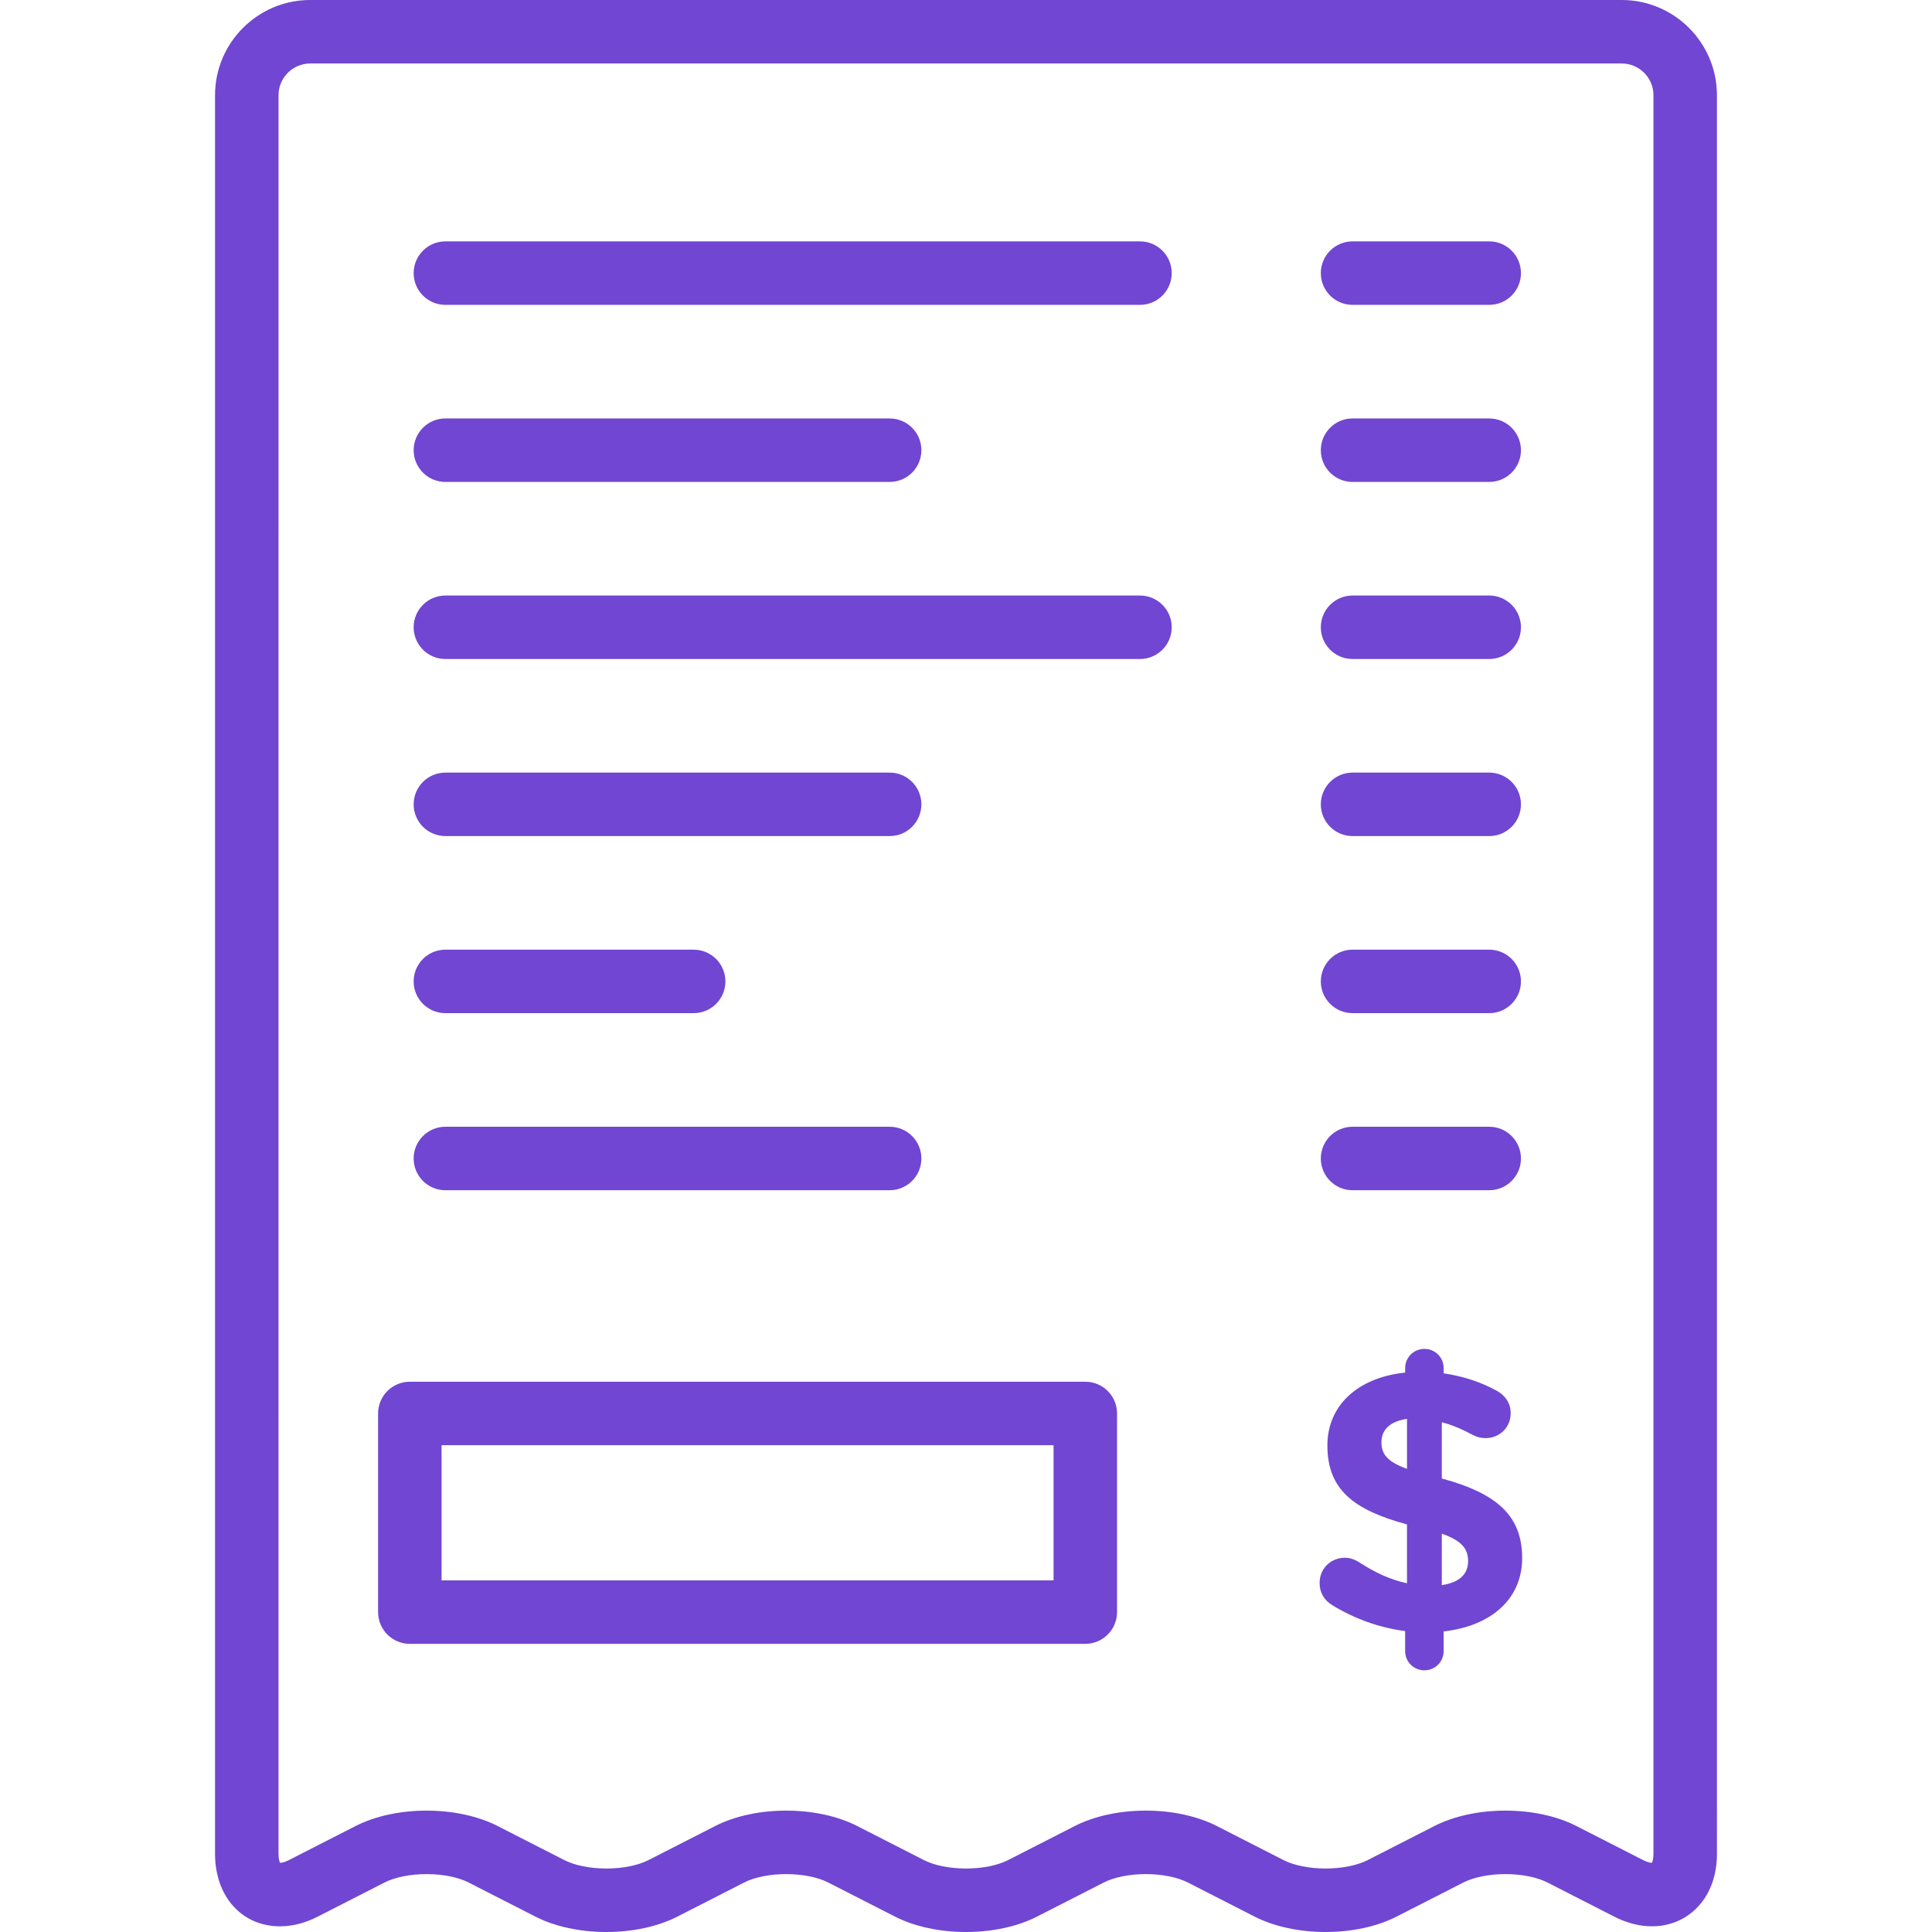
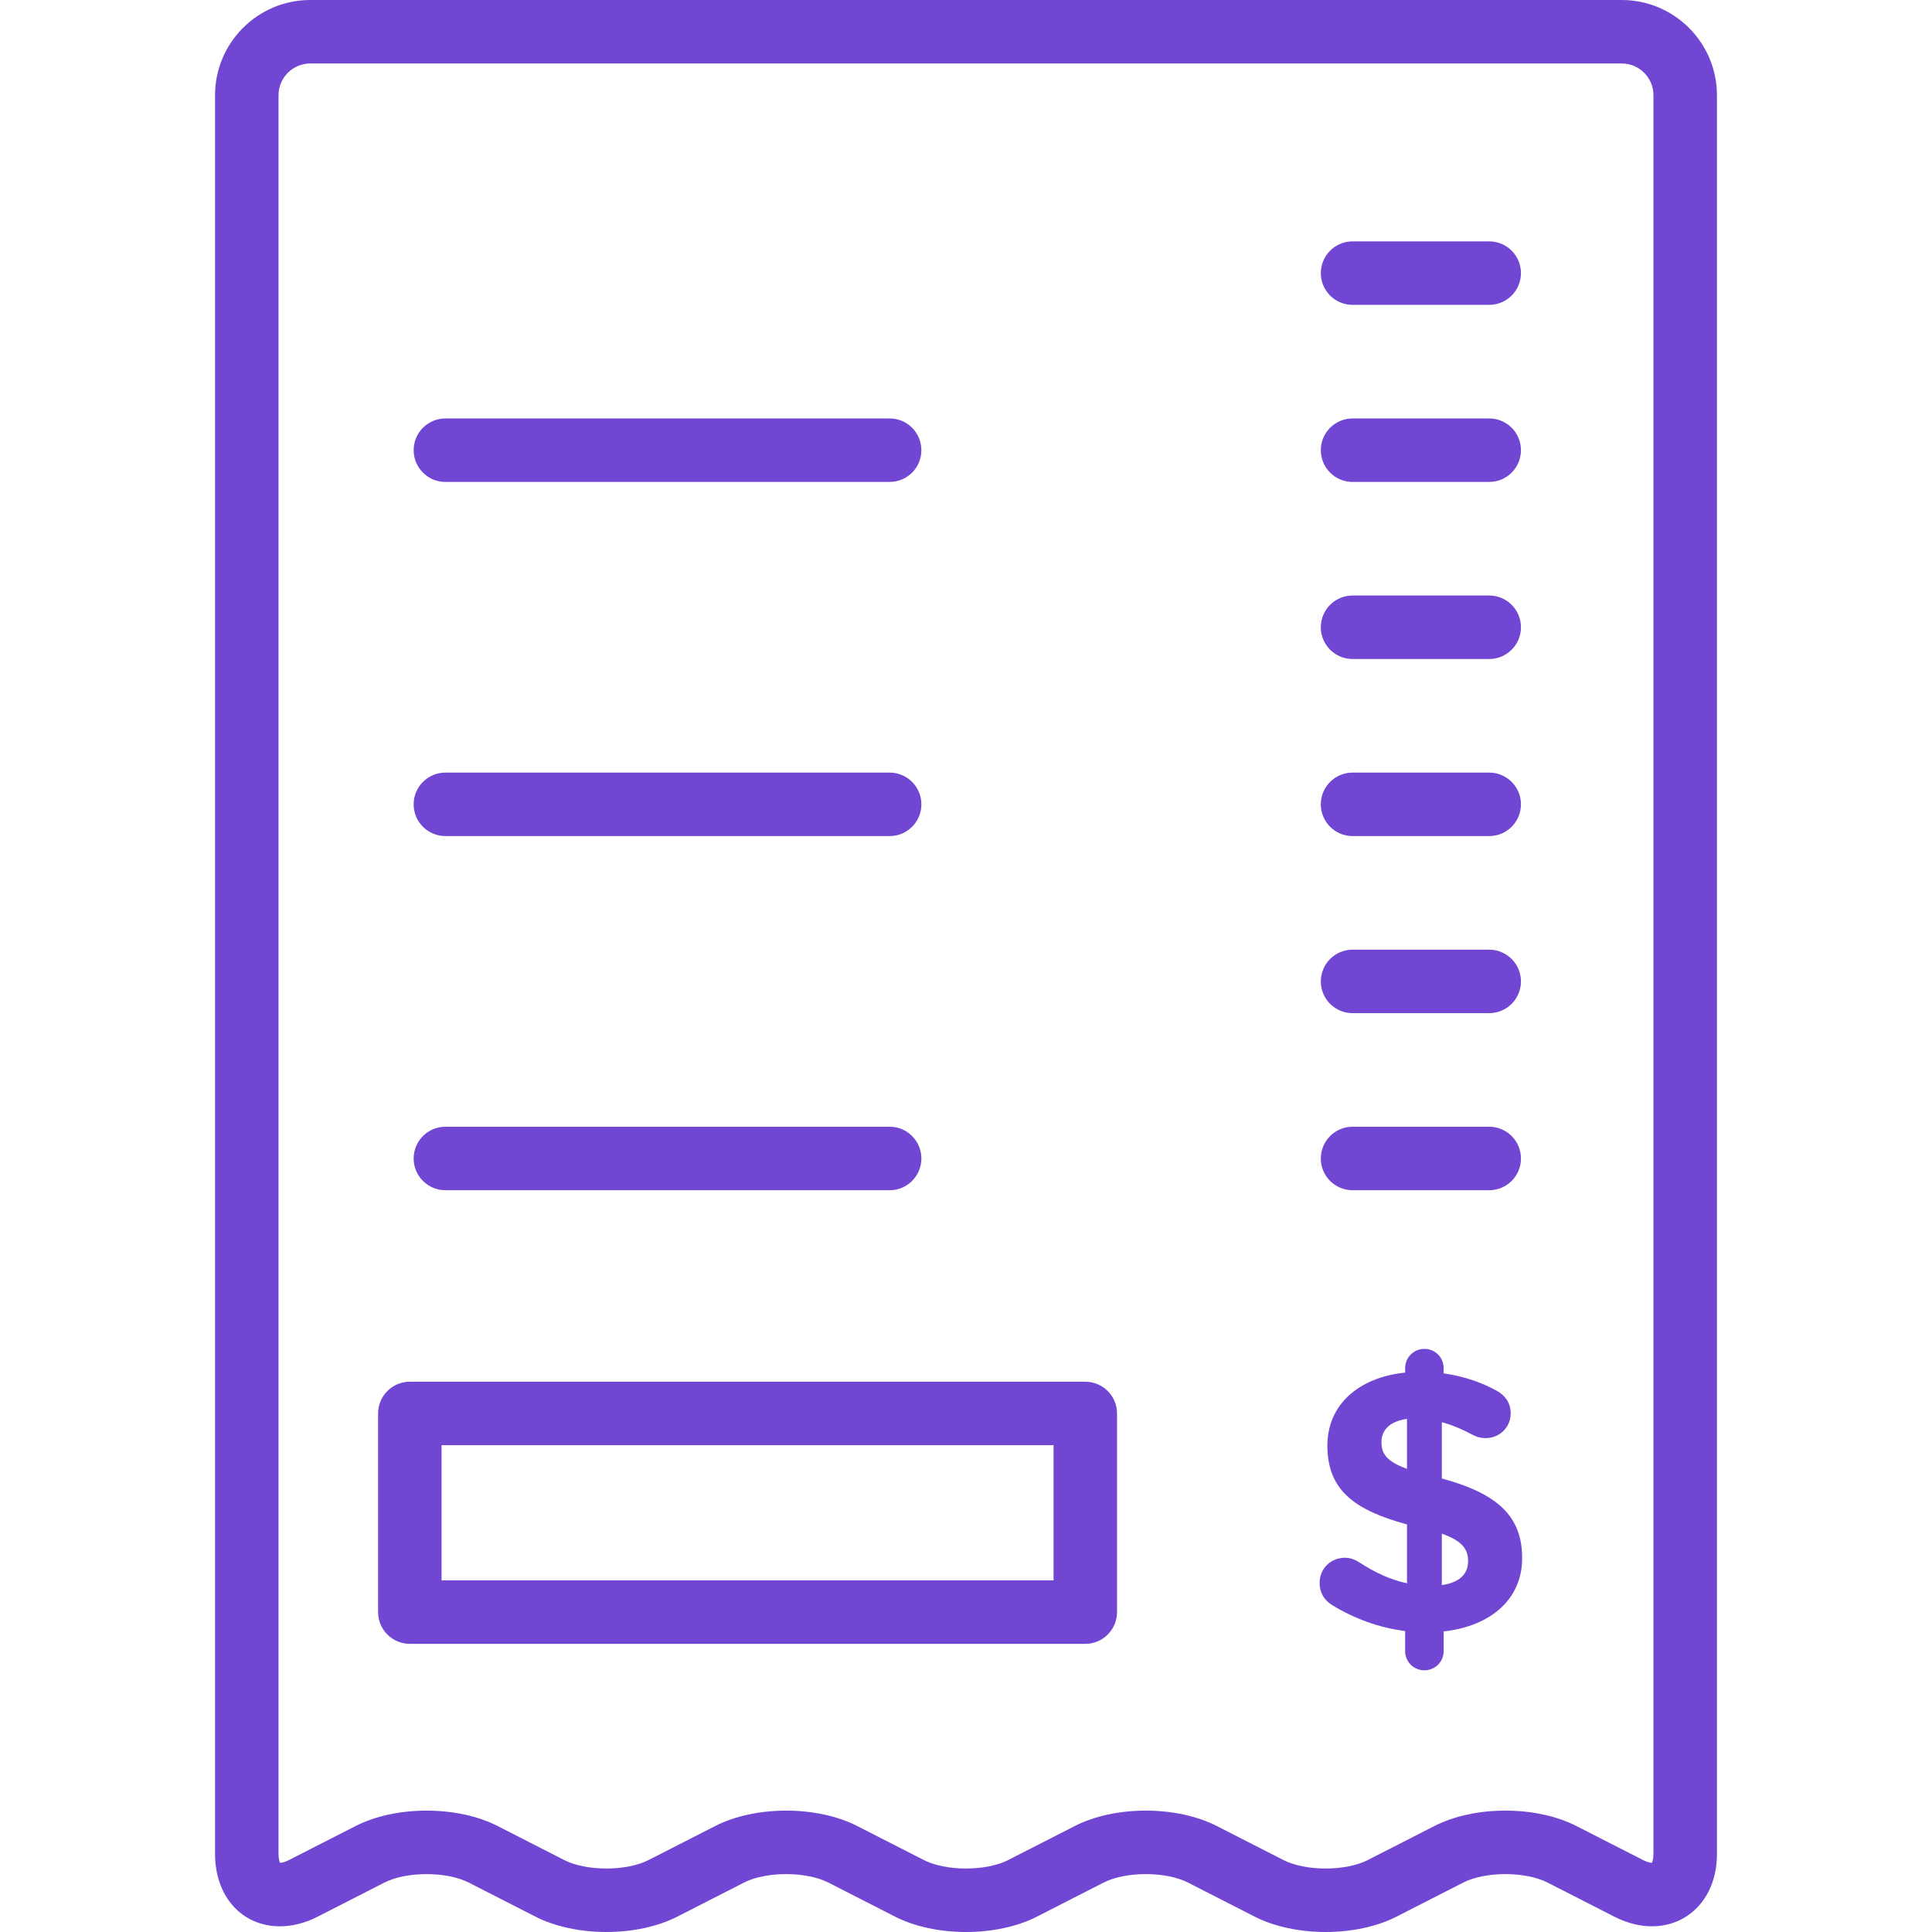
<svg xmlns="http://www.w3.org/2000/svg" fill="#7046D2" version="1.1" id="Layer_1" x="0px" y="0px" viewBox="0 0 511.999 511.999" style="enable-background:new 0 0 511.999 511.999;" xml:space="preserve">
  <g>
    <g>
      <g>
        <path d="M118.033,127.717h117.73c4.645,0,8.411-3.766,8.411-8.411c0-4.645-3.766-8.412-8.411-8.412h-117.73     c-4.645,0-8.411,3.766-8.411,8.412C109.622,123.951,113.388,127.717,118.033,127.717z" />
-         <path d="M302.104,157.821h-184.07c-4.645,0-8.411,3.766-8.411,8.412s3.766,8.411,8.411,8.411h184.07     c4.645,0,8.411-3.766,8.411-8.411S306.749,157.821,302.104,157.821z" />
        <path d="M118.033,221.569h117.73c4.645,0,8.411-3.766,8.411-8.412c0-4.645-3.766-8.411-8.411-8.411h-117.73     c-4.645,0-8.411,3.766-8.411,8.411C109.622,217.803,113.388,221.569,118.033,221.569z" />
        <path d="M287.613,366.171H108.608c-4.645,0-8.411,3.766-8.411,8.412v52.641c0,4.645,3.766,8.411,8.411,8.411h179.005     c4.645,0,8.412-3.766,8.412-8.411v-52.641C296.025,369.937,292.26,366.171,287.613,366.171z M279.202,418.813H117.02v-35.819     h162.182V418.813z" />
-         <path d="M118.033,268.495h65.793c4.645,0,8.412-3.766,8.412-8.412c0-4.645-3.766-8.411-8.412-8.411h-65.793     c-4.645,0-8.411,3.766-8.411,8.411C109.622,264.729,113.388,268.495,118.033,268.495z" />
        <path d="M118.033,315.421h117.73c4.645,0,8.411-3.766,8.411-8.412c0-4.645-3.766-8.411-8.411-8.411h-117.73     c-4.645,0-8.411,3.766-8.411,8.411C109.622,311.655,113.388,315.421,118.033,315.421z" />
-         <path d="M302.104,63.967h-184.07c-4.645,0-8.411,3.766-8.411,8.412c0,4.645,3.766,8.411,8.411,8.411h184.07     c4.645,0,8.411-3.766,8.411-8.411C310.515,67.733,306.749,63.967,302.104,63.967z" />
        <path d="M358.442,315.421h36.213c4.645,0,8.411-3.766,8.411-8.412c0-4.645-3.766-8.411-8.411-8.411h-36.213     c-4.645,0-8.411,3.766-8.411,8.411C350.03,311.655,353.796,315.421,358.442,315.421z" />
        <path d="M382.093,391.813v-14.915c2.649,0.688,5.397,1.864,8.145,3.337c1.079,0.59,2.258,0.884,3.435,0.884     c3.728,0,6.672-2.845,6.672-6.574c0-2.943-1.668-4.808-3.533-5.888c-4.219-2.355-8.93-3.924-14.228-4.709v-1.374     c0-2.844-2.258-5.102-5.103-5.102c-2.845,0-5.102,2.258-5.102,5.102v1.179c-12.365,1.276-20.608,8.537-20.608,19.33     c0,11.679,6.967,17.075,21.097,20.902v15.603c-4.514-0.981-8.438-2.845-12.56-5.494c-1.178-0.785-2.551-1.276-3.828-1.276     c-3.827,0-6.771,2.845-6.771,6.672c0,2.65,1.276,4.612,3.337,5.888c5.789,3.532,12.364,5.986,19.332,6.868v5.299     c0,2.844,2.257,5.103,5.102,5.103c2.845,0,5.103-2.259,5.103-5.103v-5.202c12.364-1.374,20.802-8.438,20.802-19.428     C403.386,401.921,397.008,395.836,382.093,391.813z M372.869,389.263c-5.397-1.964-6.771-4.024-6.771-7.066     c0-3.14,2.06-5.496,6.771-6.183V389.263z M382.093,420.075v-13.639c5.299,1.864,6.967,4.022,6.967,7.26     C389.061,417.229,386.705,419.388,382.093,420.075z" />
        <path d="M358.442,80.79h36.213c4.645,0,8.411-3.766,8.411-8.411c0-4.645-3.766-8.412-8.411-8.412h-36.213     c-4.645,0-8.411,3.766-8.411,8.412C350.03,77.024,353.796,80.79,358.442,80.79z" />
        <path d="M358.442,268.495h36.213c4.645,0,8.411-3.766,8.411-8.412c0-4.645-3.766-8.411-8.411-8.411h-36.213     c-4.645,0-8.411,3.766-8.411,8.411C350.03,264.729,353.796,268.495,358.442,268.495z" />
        <path d="M429.771,0H82.224C68.309,0,56.989,11.32,56.989,25.235V491.26c0,11.324,7.087,19.232,17.234,19.232     c3.287,0,6.647-0.865,9.986-2.569l17.684-9.031c2.783-1.421,6.849-2.236,11.157-2.236c4.308,0,8.375,0.815,11.157,2.235     l17.684,9.032c5.147,2.629,11.827,4.076,18.808,4.076c6.98,0,13.66-1.448,18.808-4.077l17.686-9.032     c2.781-1.421,6.847-2.236,11.155-2.236c4.308,0,8.376,0.815,11.158,2.236l17.684,9.032c5.148,2.629,11.827,4.076,18.808,4.076     c6.98,0,13.66-1.448,18.808-4.077l17.686-9.032c2.781-1.421,6.847-2.236,11.155-2.236c4.308,0,8.376,0.815,11.158,2.236     l17.684,9.032c5.147,2.629,11.827,4.076,18.808,4.076c6.982,0,13.66-1.448,18.808-4.077l17.684-9.031     c2.783-1.421,6.849-2.236,11.157-2.236c4.308,0,8.375,0.815,11.157,2.235l17.684,9.032c3.339,1.705,6.698,2.569,9.985,2.569     h0.001c5.081,0,9.627-2.085,12.802-5.87c2.899-3.457,4.431-8.077,4.431-13.362V25.231C455.005,11.32,443.685,0,429.771,0z      M438.182,491.26c0,1.32-0.25,2.092-0.41,2.409c-0.274,0-1.048-0.071-2.335-0.729l-17.683-9.032     c-5.148-2.629-11.827-4.076-18.808-4.076c-6.98,0-13.66,1.448-18.808,4.077l-17.684,9.031c-2.783,1.421-6.849,2.236-11.157,2.236     c-4.308,0-8.375-0.815-11.157-2.235l-17.683-9.032c-5.148-2.629-11.828-4.077-18.809-4.077c-6.982,0-13.66,1.448-18.807,4.077     l-17.684,9.031c-2.783,1.421-6.849,2.236-11.157,2.236c-4.308,0-8.375-0.815-11.157-2.235l-17.684-9.032     c-5.148-2.629-11.828-4.077-18.809-4.077s-13.66,1.448-18.807,4.077l-17.684,9.031c-2.783,1.421-6.849,2.236-11.157,2.236     c-4.308,0-8.375-0.815-11.157-2.235l-17.684-9.032c-5.148-2.629-11.827-4.076-18.808-4.076c-6.98,0-13.66,1.448-18.808,4.077     l-17.684,9.031c-1.289,0.658-2.063,0.729-2.335,0.729H74.22c-0.16-0.317-0.41-1.089-0.41-2.409l0.003-466.027     c0-4.639,3.774-8.412,8.412-8.412h347.547c4.638,0,8.411,3.773,8.411,8.412V491.26z" />
        <path d="M358.442,221.569h36.213c4.645,0,8.411-3.766,8.411-8.412c0-4.645-3.766-8.411-8.411-8.411h-36.213     c-4.645,0-8.411,3.766-8.411,8.411C350.03,217.803,353.796,221.569,358.442,221.569z" />
        <path d="M358.442,127.717h36.213c4.645,0,8.411-3.766,8.411-8.411c0-4.645-3.766-8.412-8.411-8.412h-36.213     c-4.645,0-8.411,3.766-8.411,8.412C350.03,123.951,353.796,127.717,358.442,127.717z" />
        <path d="M358.442,174.644h36.213c4.645,0,8.411-3.766,8.411-8.411s-3.766-8.412-8.411-8.412h-36.213     c-4.645,0-8.411,3.766-8.411,8.412S353.796,174.644,358.442,174.644z" />
      </g>
    </g>
  </g>
  <g>
</g>
  <g>
</g>
  <g>
</g>
  <g>
</g>
  <g>
</g>
  <g>
</g>
  <g>
</g>
  <g>
</g>
  <g>
</g>
  <g>
</g>
  <g>
</g>
  <g>
</g>
  <g>
</g>
  <g>
</g>
  <g>
</g>
</svg>